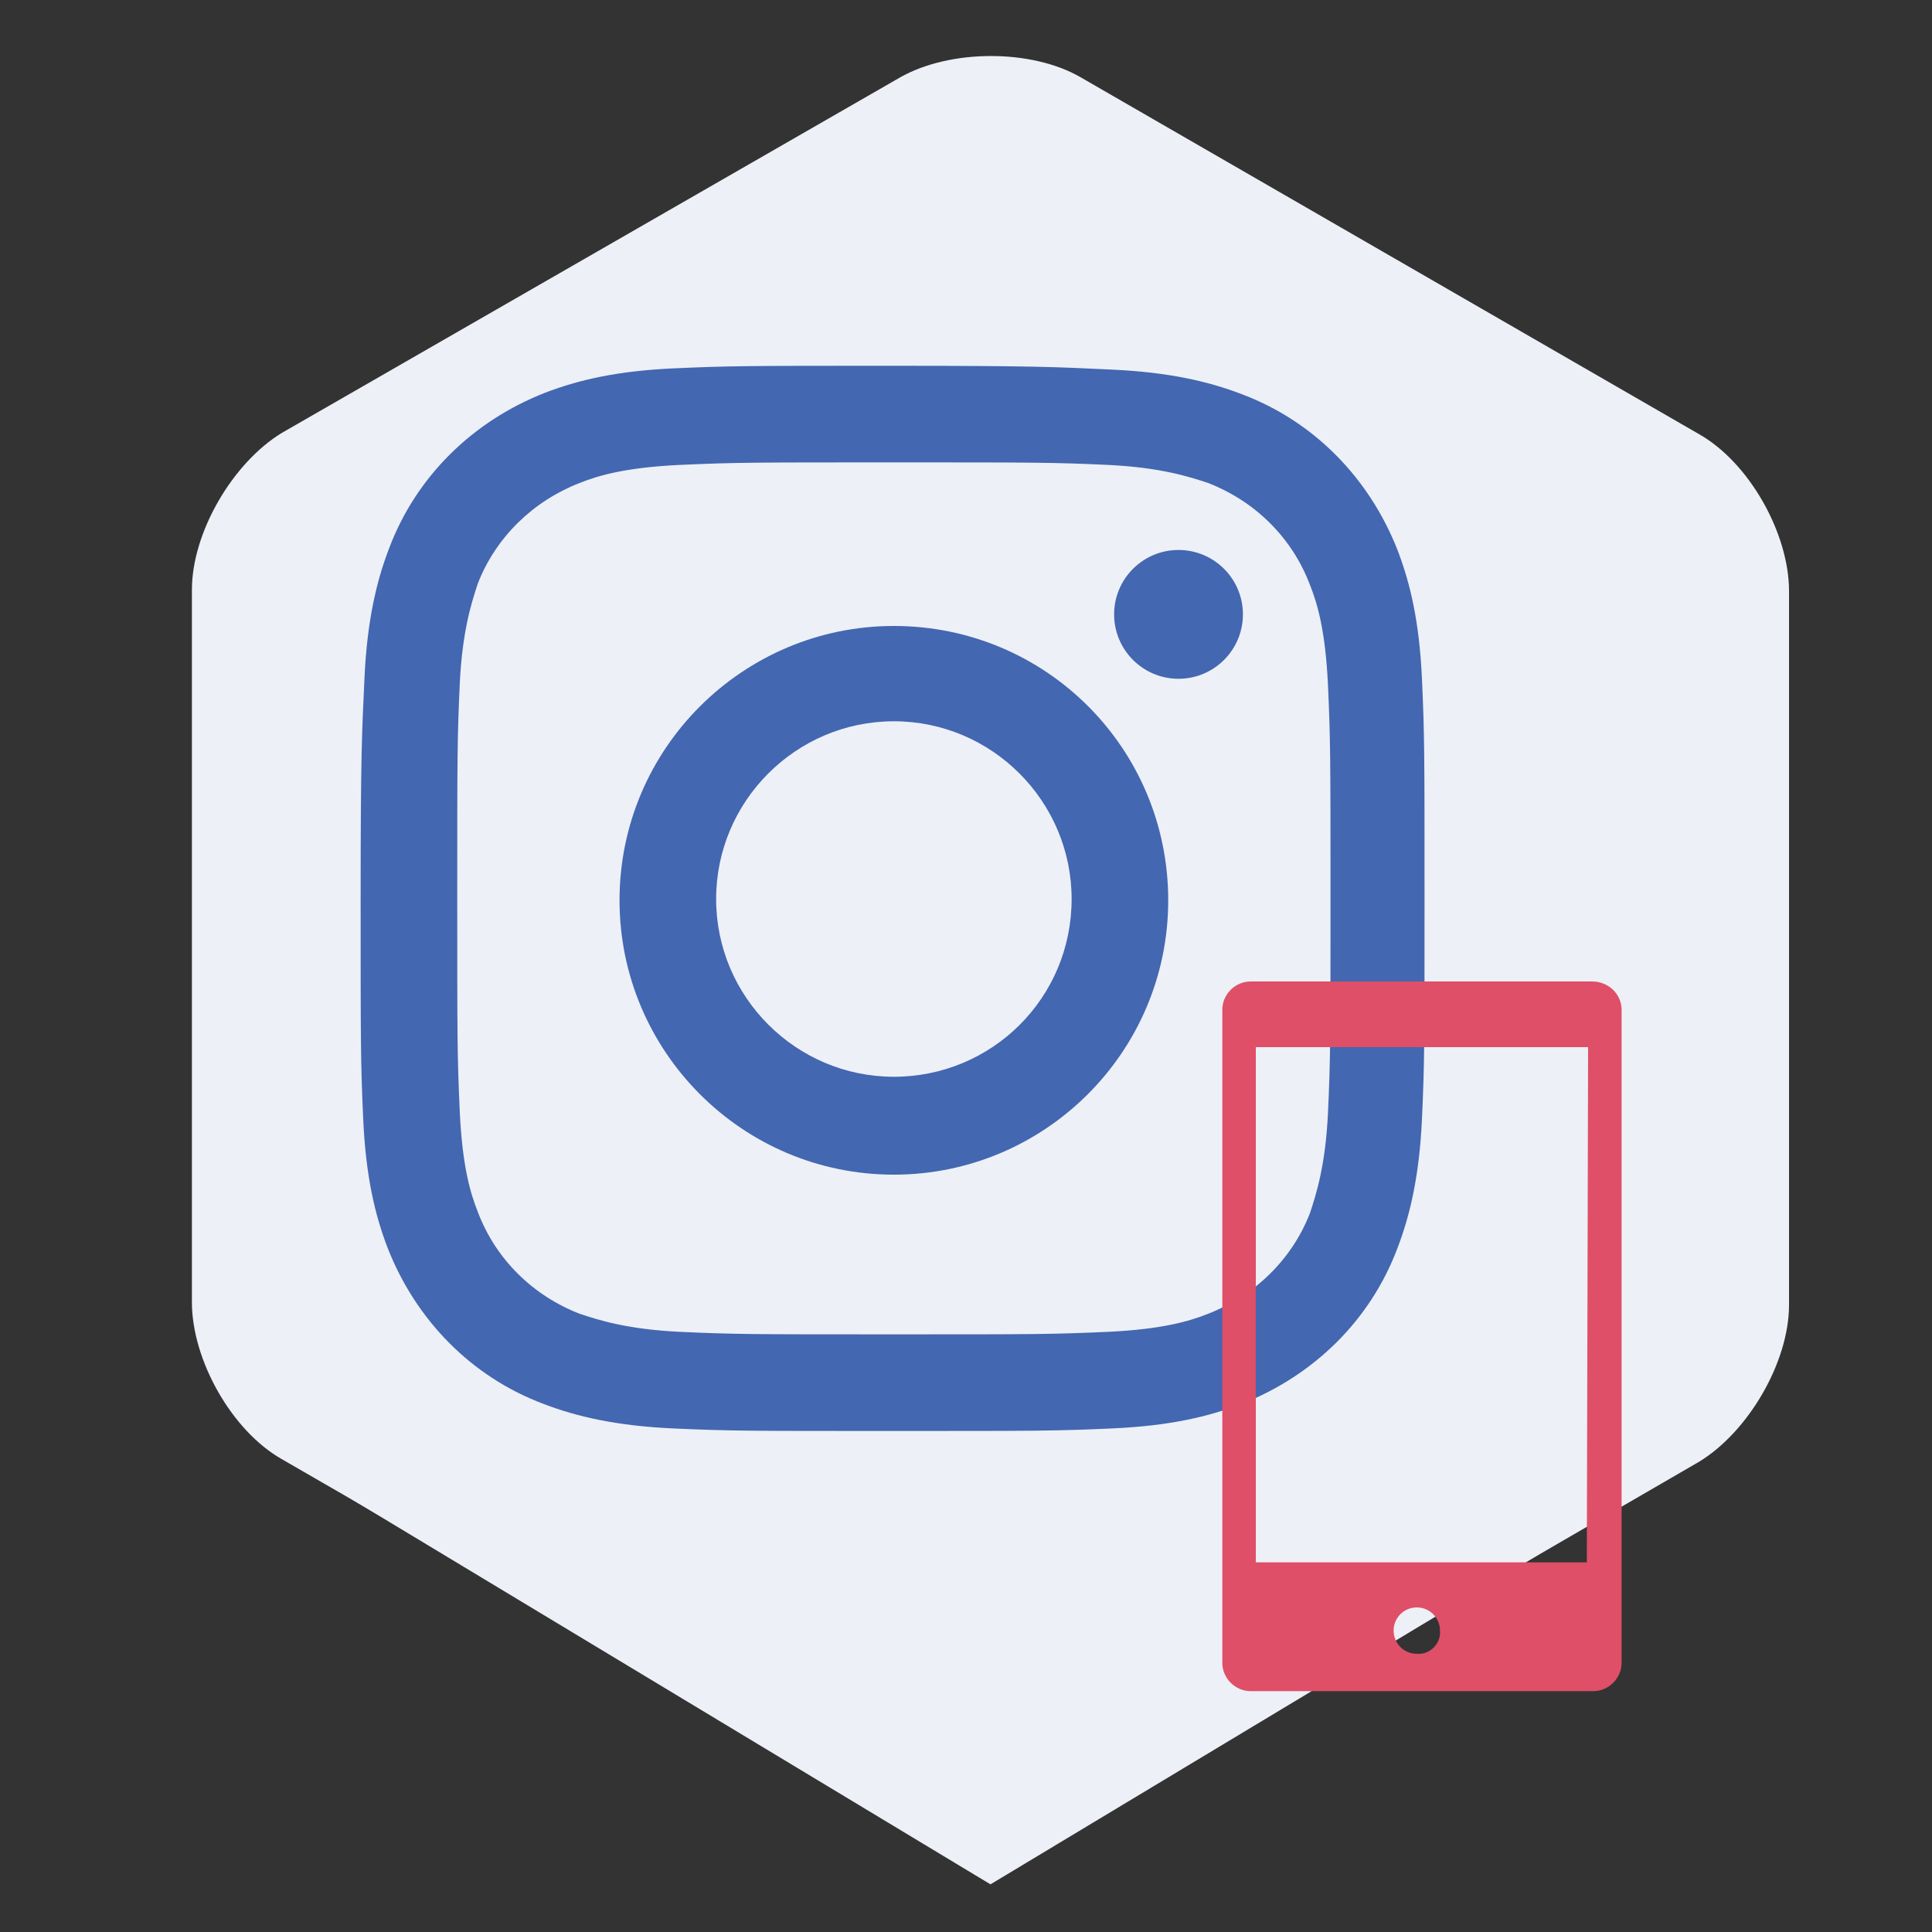
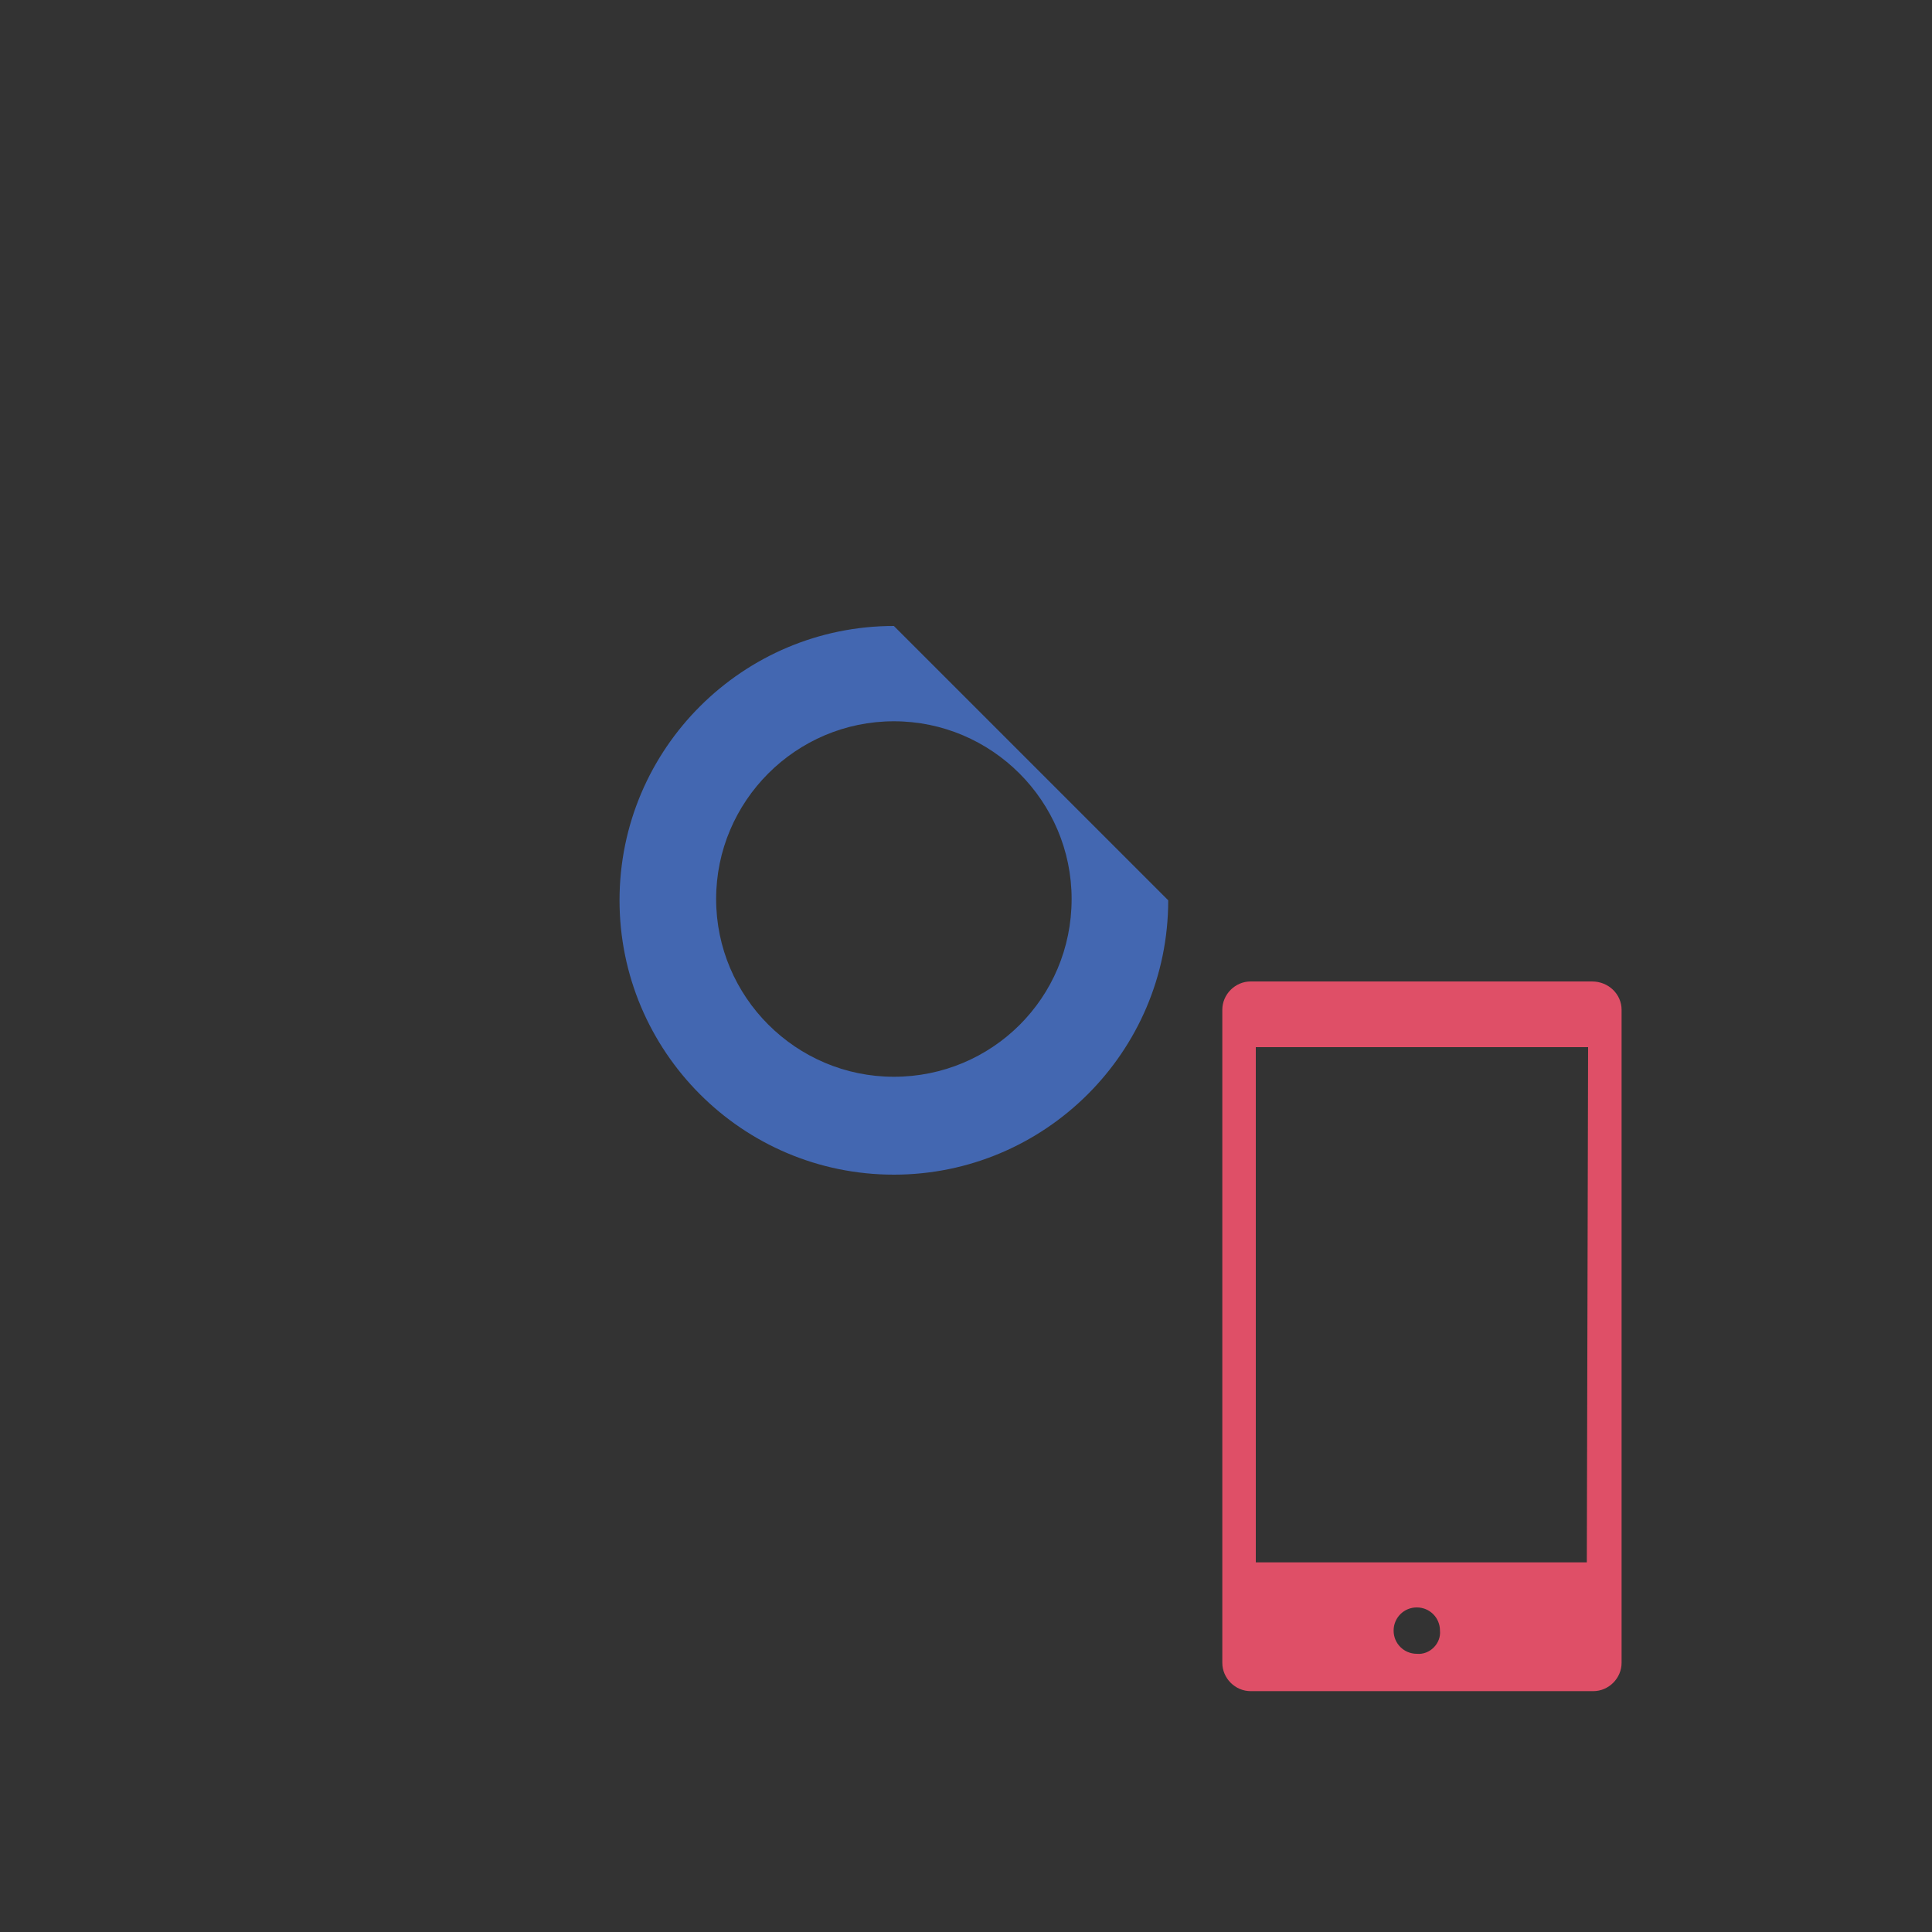
<svg xmlns="http://www.w3.org/2000/svg" version="1.1" x="0px" y="0px" viewBox="0 0 150 150" enable-background="new 0 0 150 150" xml:space="preserve">
  <rect x="0" y="0" width="150" height="150" fill="#333333" stroke="none" />
  <g id="background">
</g>
  <g id="simbols">
    <g id="paper_element">
	</g>
    <g id="envelope_1_">
	</g>
    <g id="USB_flash_drive">
	</g>
    <g id="pen_blue">
	</g>
    <g id="pen">
	</g>
    <g id="badge_1_1_">
	</g>
    <g id="kreditka">
	</g>
    <g id="cup">
	</g>
    <g id="simbol">
	</g>
    <g id="element_3_">
	</g>
  </g>
  <g id="Text">
    <g id="simbol_1_">
      <g id="pointer_1_">
		</g>
      <g id="man">
		</g>
    </g>
    <g id="pointer">
	</g>
    <g>
      <g>
-         <path fill="#EDF0F7" d="M36.1,121.5l-14.2-8.2c-3.9-2.2-7-7.7-7-12.2V45.8c0-4.5,3.2-9.9,7-12.2L69.9,6c3.9-2.2,10.2-2.2,14,0     l48,27.7c3.9,2.2,7,7.7,7,12.2v55.4c0,4.5-3.2,9.9-7,12.2l-13.8,8" />
-         <polyline fill="#EDF0F7" points="27.3,116.4 76.9,146.3 126.6,116.4    " />
-       </g>
+         </g>
      <g>
-         <path fill="#4367B1" d="M69.4,35.9c11.1,0,12.4,0,16.7,0.2c4,0.2,6.2,0.9,7.7,1.4c3.6,1.4,6.5,4.2,7.9,7.9     c0.6,1.5,1.2,3.6,1.4,7.7c0.2,4.4,0.2,5.7,0.2,16.7s0,12.4-0.2,16.7c-0.2,4-0.9,6.2-1.4,7.7c-1.4,3.6-4.3,6.4-7.9,7.8     c-1.5,0.6-3.6,1.2-7.7,1.4c-4.4,0.2-5.7,0.2-16.7,0.2s-12.4,0-16.7-0.2c-4-0.2-6.2-0.9-7.7-1.4c-3.6-1.4-6.5-4.2-7.9-7.9     c-0.6-1.5-1.2-3.6-1.4-7.7c-0.2-4.4-0.2-5.7-0.2-16.7s0-12.4,0.2-16.7c0.2-4,0.9-6.2,1.4-7.7c1.4-3.6,4.3-6.4,7.9-7.8     c1.5-0.6,3.6-1.2,7.7-1.4C57.1,35.9,58.4,35.9,69.4,35.9 M69.4,28.4c-11.2,0-12.7,0-17.1,0.2c-4.4,0.2-7.4,0.9-10,1.9     c-5.6,2.2-10,6.5-12.1,12.1c-1,2.6-1.7,5.7-1.9,10S28,58.6,28,69.8s0,12.7,0.2,17.1s0.9,7.4,1.9,10c2.2,5.6,6.5,10,12.1,12.1     c2.6,1,5.7,1.7,10,1.9c4.4,0.2,5.8,0.2,17.1,0.2s12.7,0,17.1-0.2s7.4-0.9,10-1.9c5.6-2.2,10-6.5,12.1-12.1c1-2.6,1.7-5.7,1.9-10     c0.2-4.4,0.2-5.8,0.2-17.1s0-12.7-0.2-17.1s-0.9-7.4-1.9-10c-2.2-5.6-6.5-10-12.1-12.1c-2.6-1-5.7-1.7-10-1.9     C82.1,28.5,80.7,28.4,69.4,28.4L69.4,28.4z" />
-         <path fill="#4367B1" d="M69.4,48.6c-11.7,0-21.3,9.5-21.3,21.3c0,11.7,9.5,21.3,21.3,21.3c11.7,0,21.3-9.5,21.3-21.3l0,0     C90.7,58.1,81.2,48.6,69.4,48.6z M69.4,83.6c-7.6,0-13.8-6.2-13.8-13.8c0-7.6,6.2-13.8,13.8-13.8c7.6,0,13.8,6.2,13.8,13.8l0,0     C83.2,77.5,77,83.6,69.4,83.6L69.4,83.6z" />
-         <circle fill="#4367B1" cx="91.5" cy="47.7" r="5" />
+         <path fill="#4367B1" d="M69.4,48.6c-11.7,0-21.3,9.5-21.3,21.3c0,11.7,9.5,21.3,21.3,21.3c11.7,0,21.3-9.5,21.3-21.3l0,0     z M69.4,83.6c-7.6,0-13.8-6.2-13.8-13.8c0-7.6,6.2-13.8,13.8-13.8c7.6,0,13.8,6.2,13.8,13.8l0,0     C83.2,77.5,77,83.6,69.4,83.6L69.4,83.6z" />
      </g>
      <g>
        <path fill="#DF4F67" d="M123.6,76.2H97.1c-1.2,0-2.2,1-2.2,2.2v50.7c0,1.2,1,2.2,2.2,2.2h26.6c1.2,0,2.2-1,2.2-2.2V78.4     C125.9,77.2,124.9,76.2,123.6,76.2L123.6,76.2z M110,128.4c-1,0-1.8-0.8-1.8-1.8c0-1,0.8-1.8,1.8-1.8c1,0,1.8,0.8,1.8,1.8     C111.9,127.6,111,128.5,110,128.4C110,128.5,110,128.5,110,128.4L110,128.4z M123.2,121.3H97.5v-40h25.8L123.2,121.3L123.2,121.3     z" />
      </g>
    </g>
  </g>
</svg>